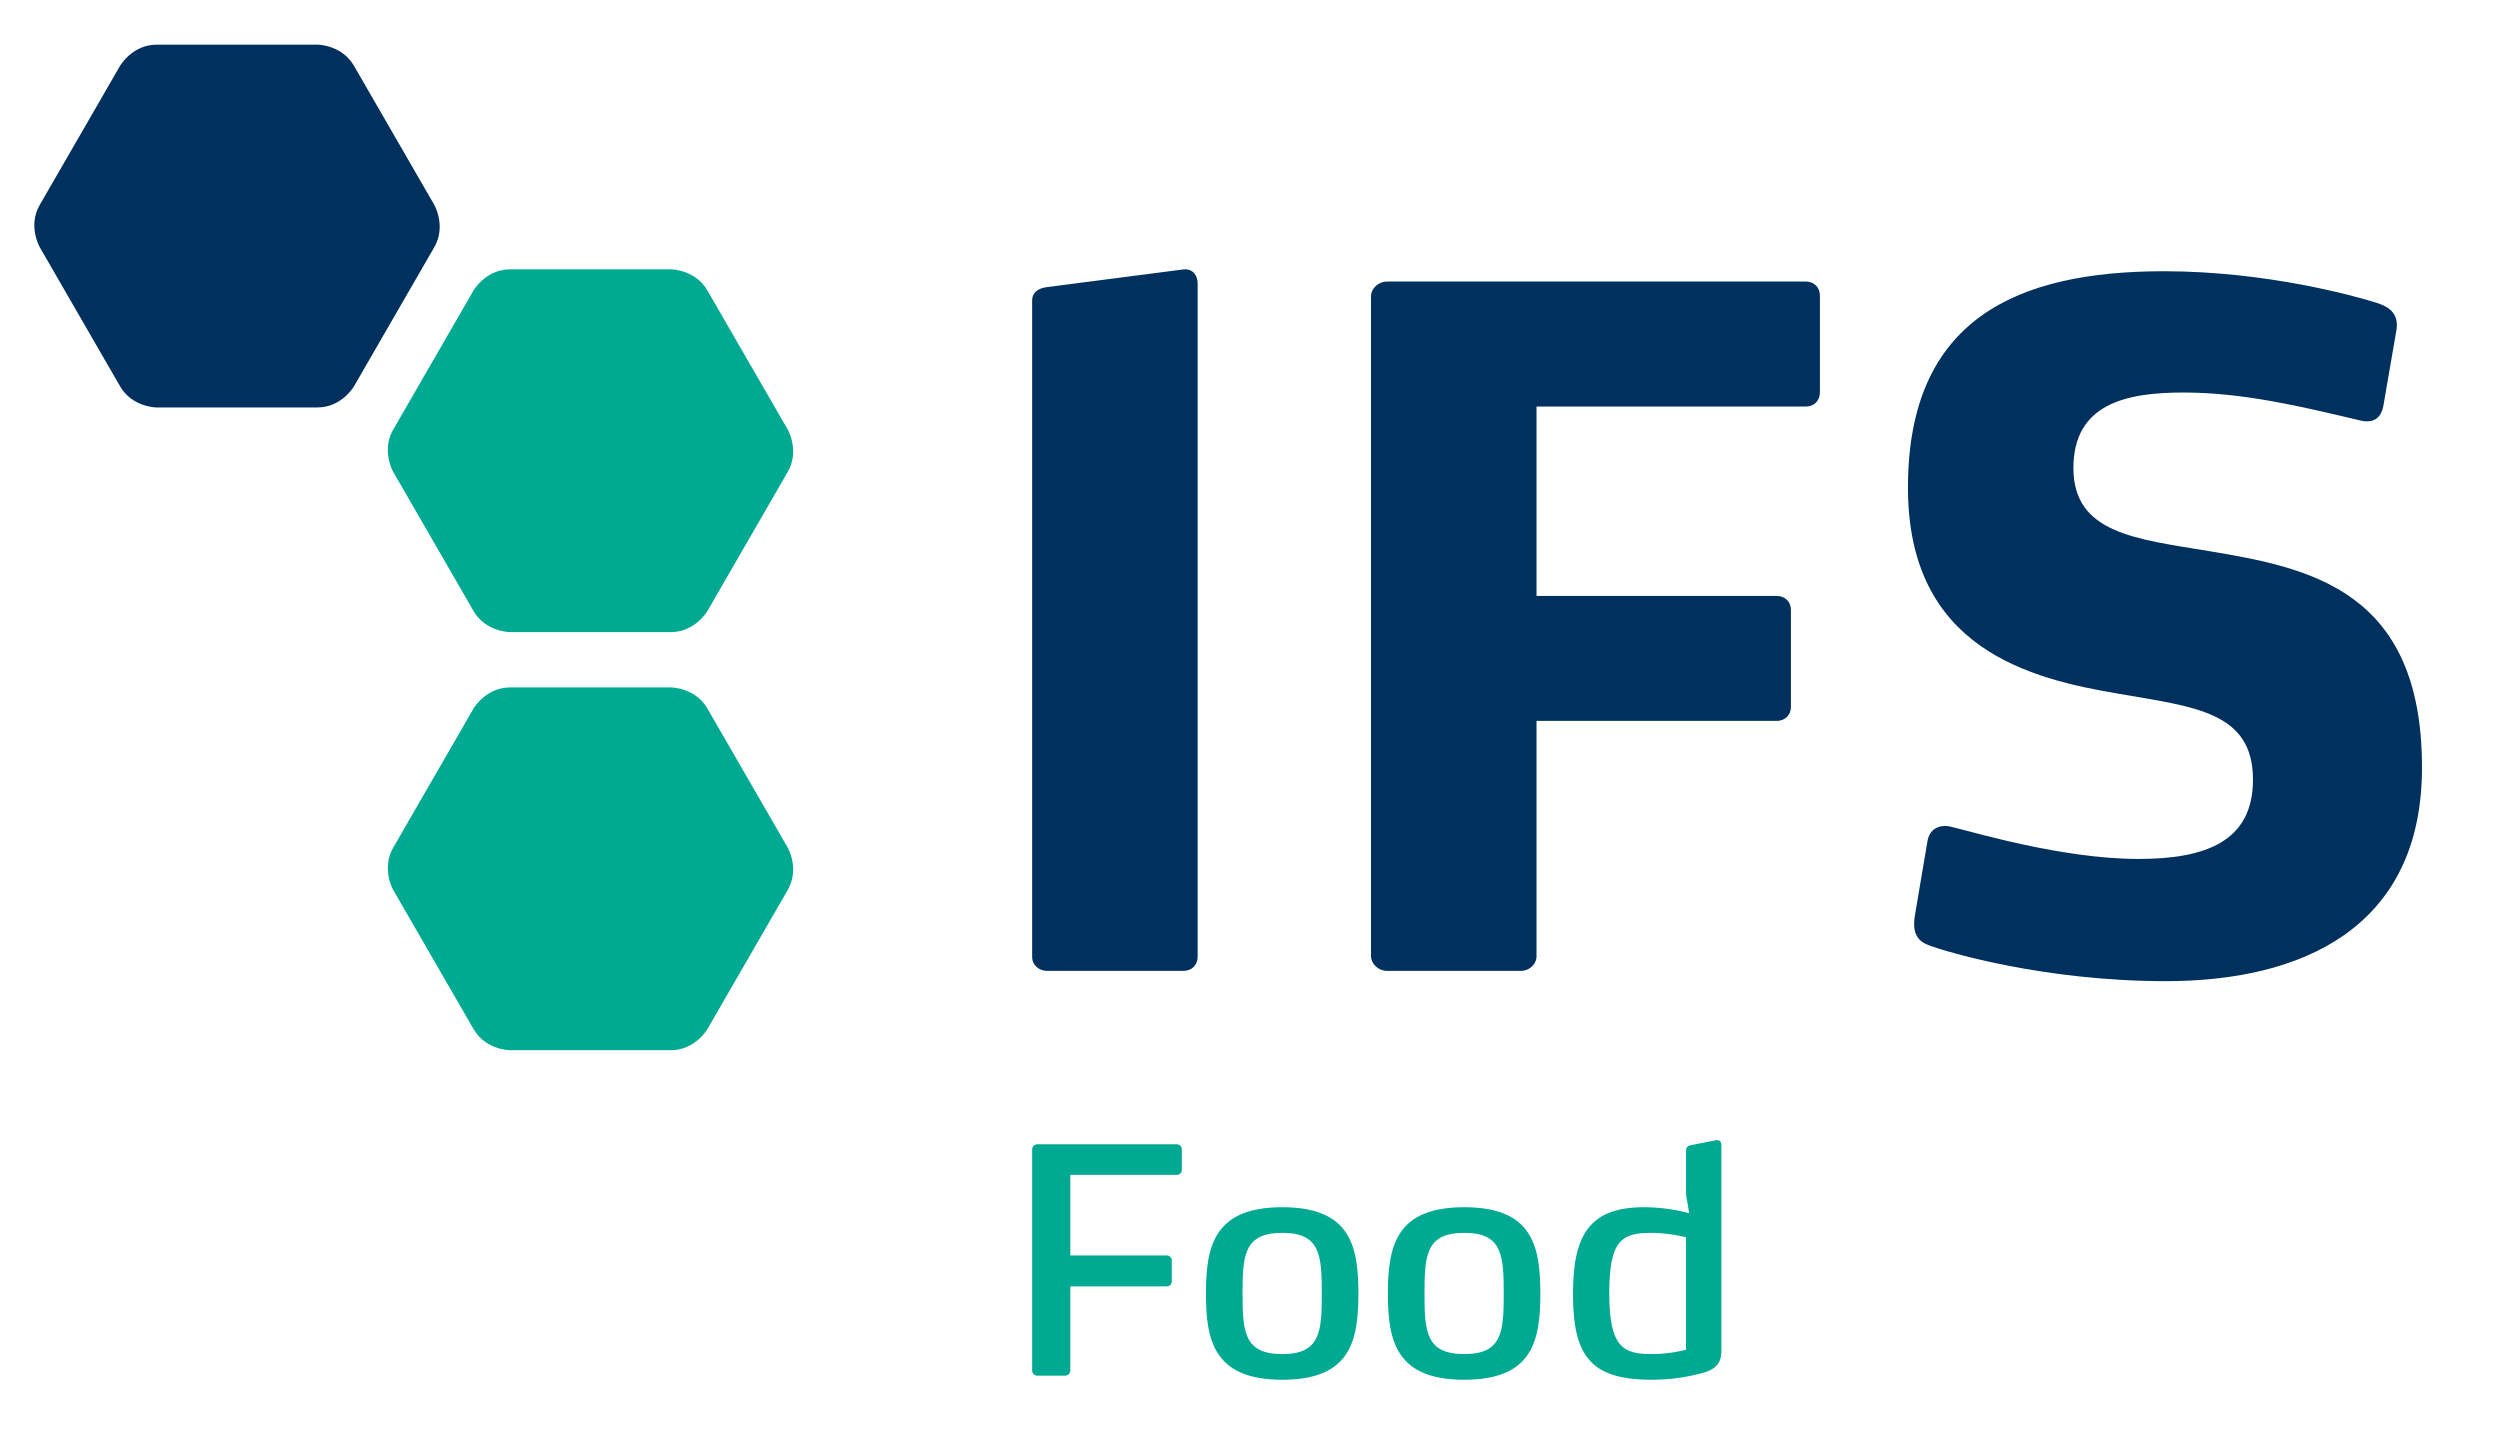
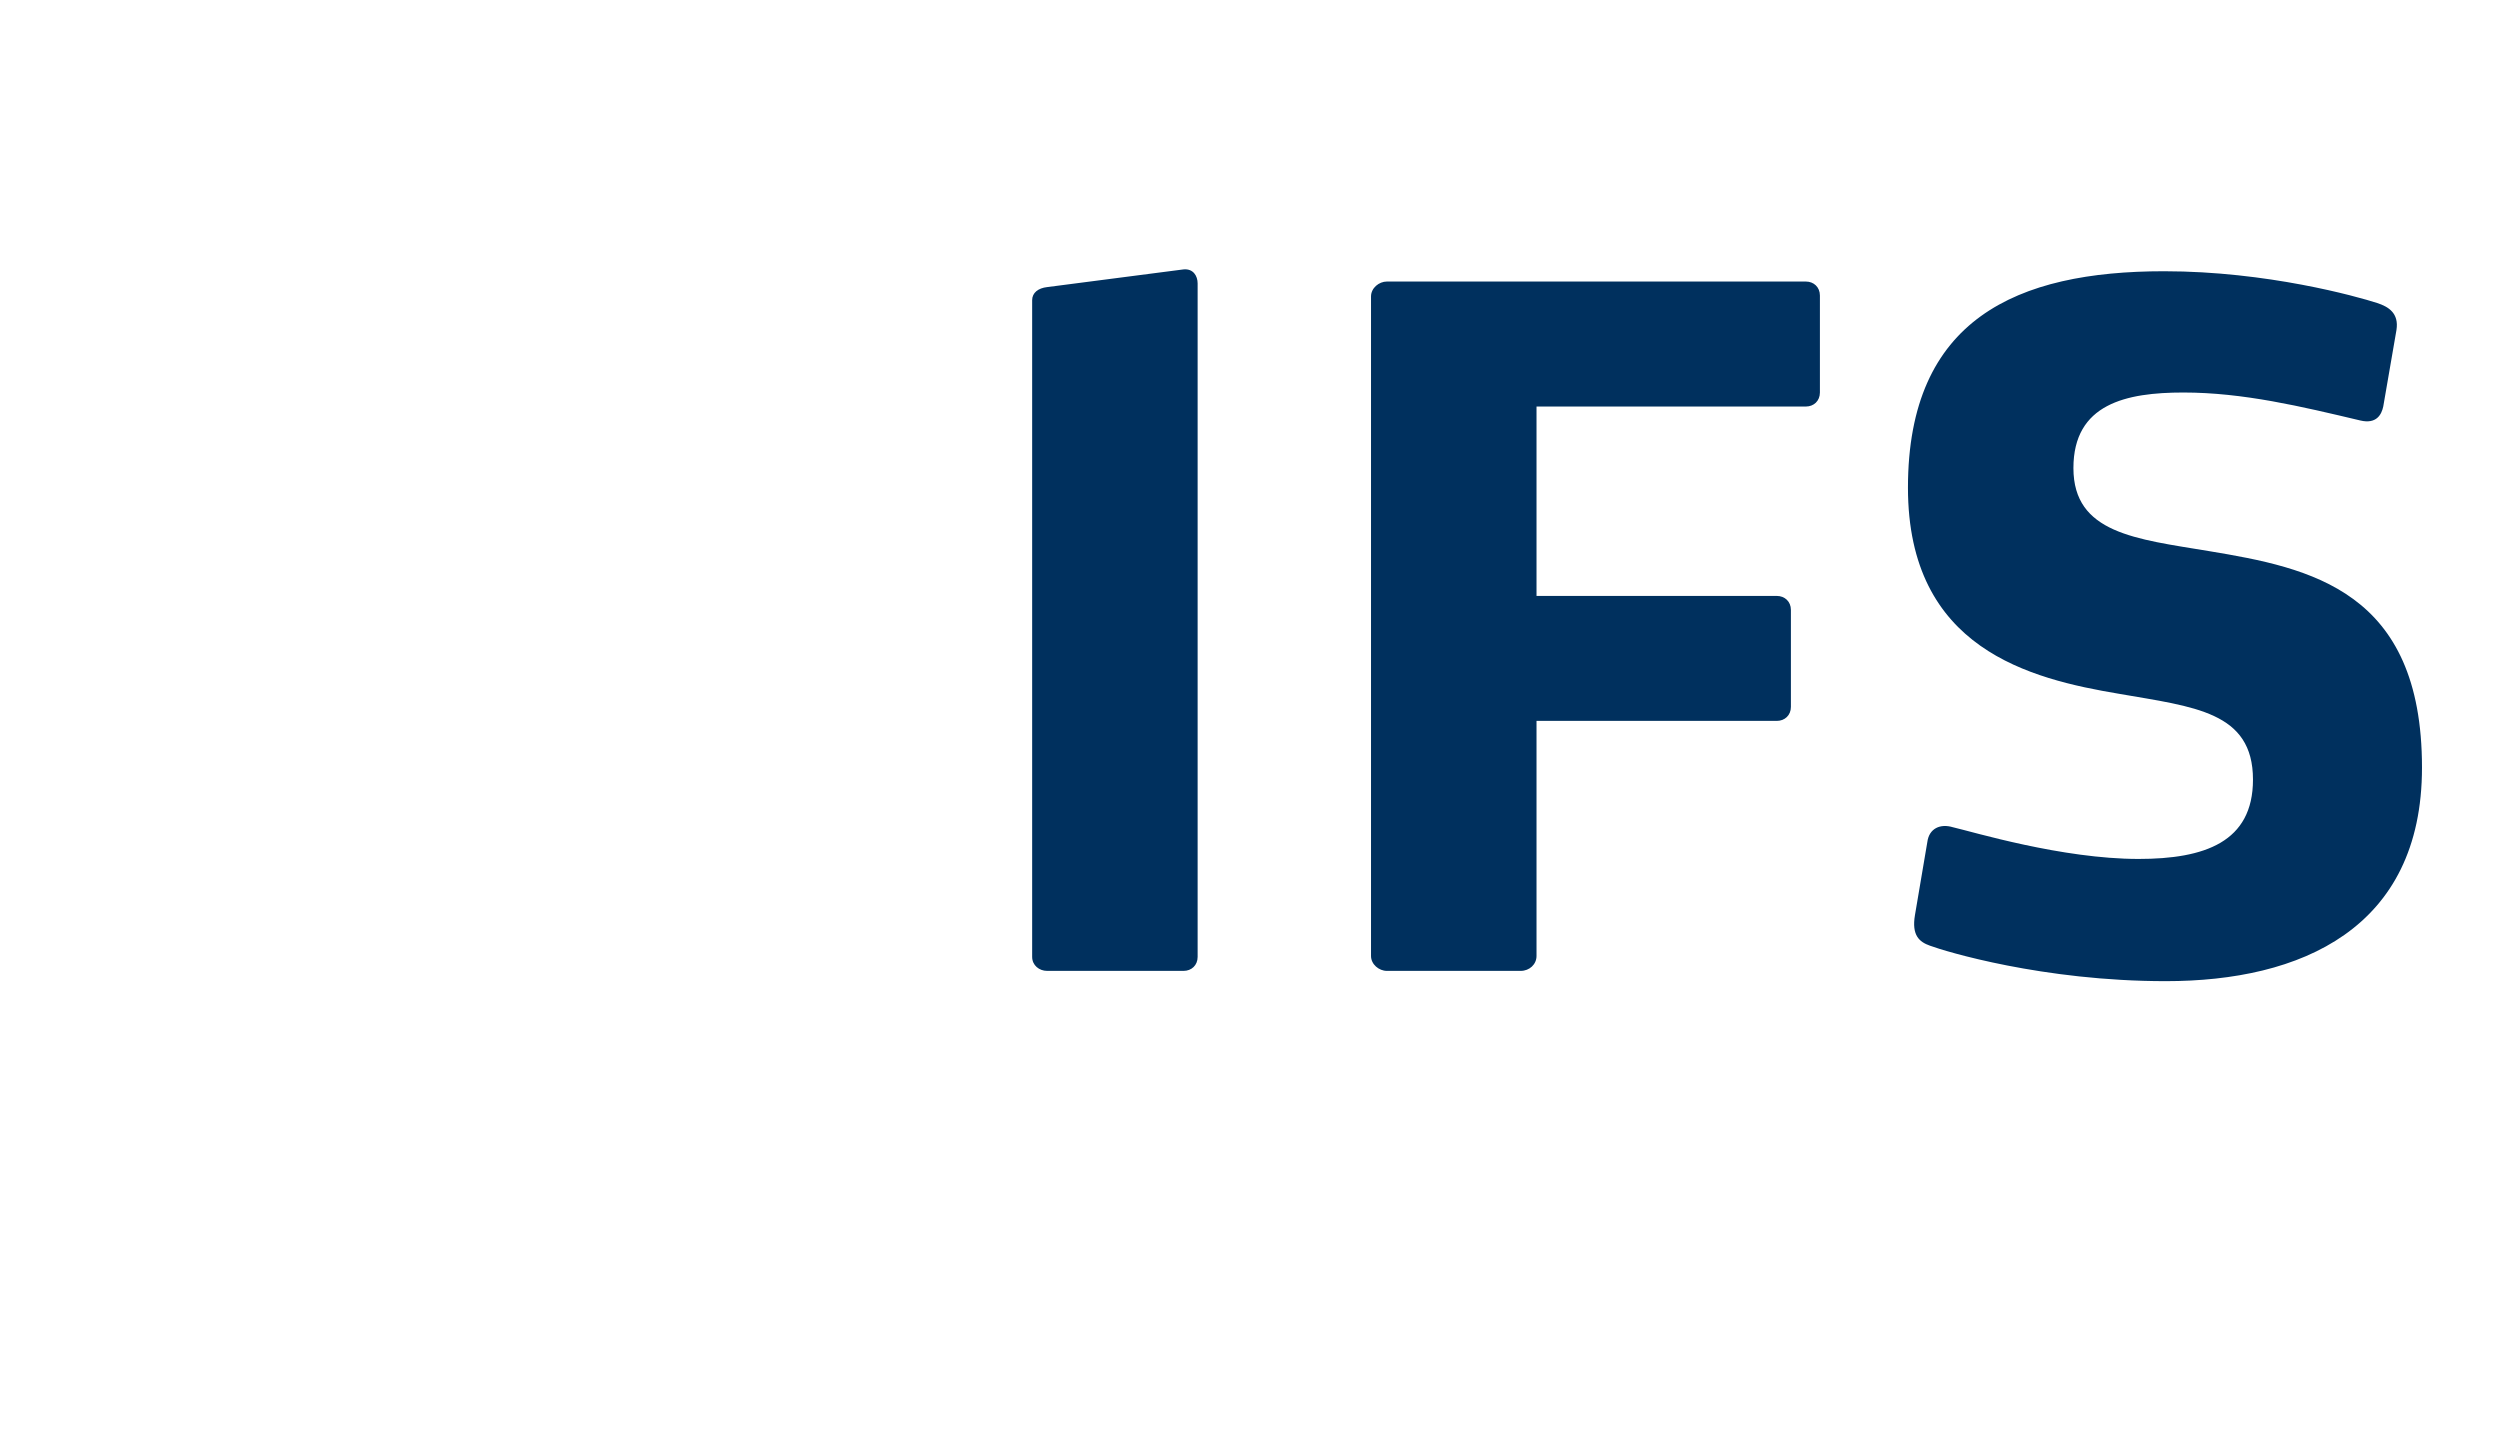
<svg xmlns="http://www.w3.org/2000/svg" id="Ebene_1" x="0px" y="0px" viewBox="0 0 212 121.333" xml:space="preserve">
  <g>
    <path fill="#00305E" d="M205.385,65.088c0-15.03-9.48-16.929-18.062-18.354c-6.195-1.029-11.497-1.503-11.497-7.04   c0-5.459,4.479-6.409,9.333-6.409c5.074,0,10.002,1.188,15.002,2.373c1.344,0.318,1.79-0.476,1.939-1.186l1.12-6.487   c0.224-1.425-0.673-1.979-1.644-2.293c-1.717-0.554-9.329-2.691-18.062-2.691c-12.465,0-21.719,4.035-21.719,18.354   c0,13.683,10.375,16.215,17.912,17.481c6.346,1.107,11.346,1.503,11.346,7.275c0,5.303-4.104,6.727-9.703,6.727   c-6.494,0-14.031-2.295-15.75-2.69c-1.043-0.315-2.015,0.08-2.164,1.267l-1.045,6.17c-0.298,1.74,0.373,2.293,1.27,2.609   c1.27,0.475,9.555,3.008,20.004,3.008C195.083,83.204,205.385,78.773,205.385,65.088 M154.328,33.287V25.06   c0-0.713-0.521-1.186-1.193-1.186h-35.527c-0.672,0-1.346,0.554-1.346,1.266v55.927c0,0.71,0.674,1.264,1.346,1.264h11.345   c0.747,0,1.344-0.554,1.344-1.264V61.132h20.377c0.671,0,1.195-0.474,1.195-1.186V51.72c0-0.713-0.524-1.186-1.195-1.186h-20.377   v-16.06h22.84C153.809,34.475,154.328,33.999,154.328,33.287 M101.559,81.146V24.033c0-0.634-0.374-1.266-1.193-1.188l-11.57,1.501   c-0.746,0.082-1.269,0.476-1.269,1.108v55.691c0,0.712,0.596,1.186,1.269,1.186h11.57   C101.036,82.333,101.559,81.858,101.559,81.146" />
-     <path fill="#00305E" d="M10.183,5.579c0,0,1.035-1.793,3.105-1.793h13.623c0,0,2.07,0,3.105,1.793l6.812,11.797   c0,0,1.032,1.792,0,3.585L30.017,32.76c0,0-1.035,1.793-3.105,1.793H13.288c0,0-2.07,0-3.105-1.793L3.371,20.961   c0,0-1.034-1.793,0-3.585L10.183,5.579z" />
-     <path fill="#00A992" d="M40.155,60.085c0,0,1.036-1.792,3.105-1.792h13.623c0,0,2.069,0,3.105,1.792l6.812,11.796   c0,0,1.034,1.793,0,3.586L59.99,87.265c0,0-1.036,1.793-3.105,1.793H43.262c0,0-2.07,0-3.105-1.793l-6.812-11.798   c0,0-1.035-1.793,0-3.586L40.155,60.085z" />
-     <path fill="#00A992" d="M40.155,24.632c0,0,1.036-1.793,3.105-1.793h13.623c0,0,2.069,0,3.105,1.793l6.812,11.797   c0,0,1.034,1.792,0,3.586L59.99,51.812c0,0-1.036,1.793-3.105,1.793H43.262c0,0-2.07,0-3.105-1.793l-6.812-11.797   c0,0-1.035-1.795,0-3.586L40.155,24.632z" />
-     <path fill="#00A992" d="M142.975,114.456c-0.268,0.08-1.49,0.371-2.869,0.371c-2.418,0-3.641-0.505-3.641-5.179   c0-4.437,1.035-5.103,3.559-5.103c1.33,0,2.658,0.293,2.951,0.373V114.456z M145.973,114.374V97.088   c0-0.24-0.135-0.451-0.451-0.399l-2.148,0.425c-0.266,0.055-0.396,0.186-0.396,0.477v3.721l0.266,1.564   c-0.639-0.16-2.02-0.504-3.854-0.504c-4.698,0-5.999,2.492-5.999,7.354c0,5.259,1.484,7.276,6.663,7.276   c1.886,0,3.239-0.293,4.275-0.558C145.918,116.019,145.973,115.198,145.973,114.374 M127.518,109.7c0,3.24-0.132,5.127-3.347,5.127   c-3.241,0-3.373-1.887-3.373-5.127c0-3.268,0.132-5.154,3.373-5.154C127.386,104.545,127.518,106.432,127.518,109.7 M130.622,109.7   c0-4.063-0.69-7.328-6.451-7.328c-5.763,0-6.478,3.265-6.478,7.328c0,4.039,0.715,7.303,6.478,7.303   C129.932,117.002,130.622,113.739,130.622,109.7 M112.089,109.7c0,3.24-0.134,5.127-3.348,5.127c-3.24,0-3.373-1.887-3.373-5.127   c0-3.268,0.133-5.154,3.373-5.154C111.955,104.545,112.089,106.432,112.089,109.7 M115.193,109.7c0-4.063-0.69-7.328-6.452-7.328   c-5.762,0-6.477,3.265-6.477,7.328c0,4.039,0.715,7.303,6.477,7.303C114.503,117.002,115.193,113.739,115.193,109.7    M100.217,99.209v-1.75c0-0.239-0.186-0.426-0.427-0.426H87.976c-0.238,0-0.449,0.187-0.449,0.426v18.771   c0,0.24,0.211,0.427,0.449,0.427h2.335c0.238,0,0.453-0.187,0.453-0.427v-7.144h8.178c0.239,0,0.424-0.185,0.424-0.424v-1.805   c0-0.211-0.185-0.396-0.424-0.396h-8.178v-6.83h9.026C100.031,99.633,100.217,99.448,100.217,99.209" />
  </g>
</svg>